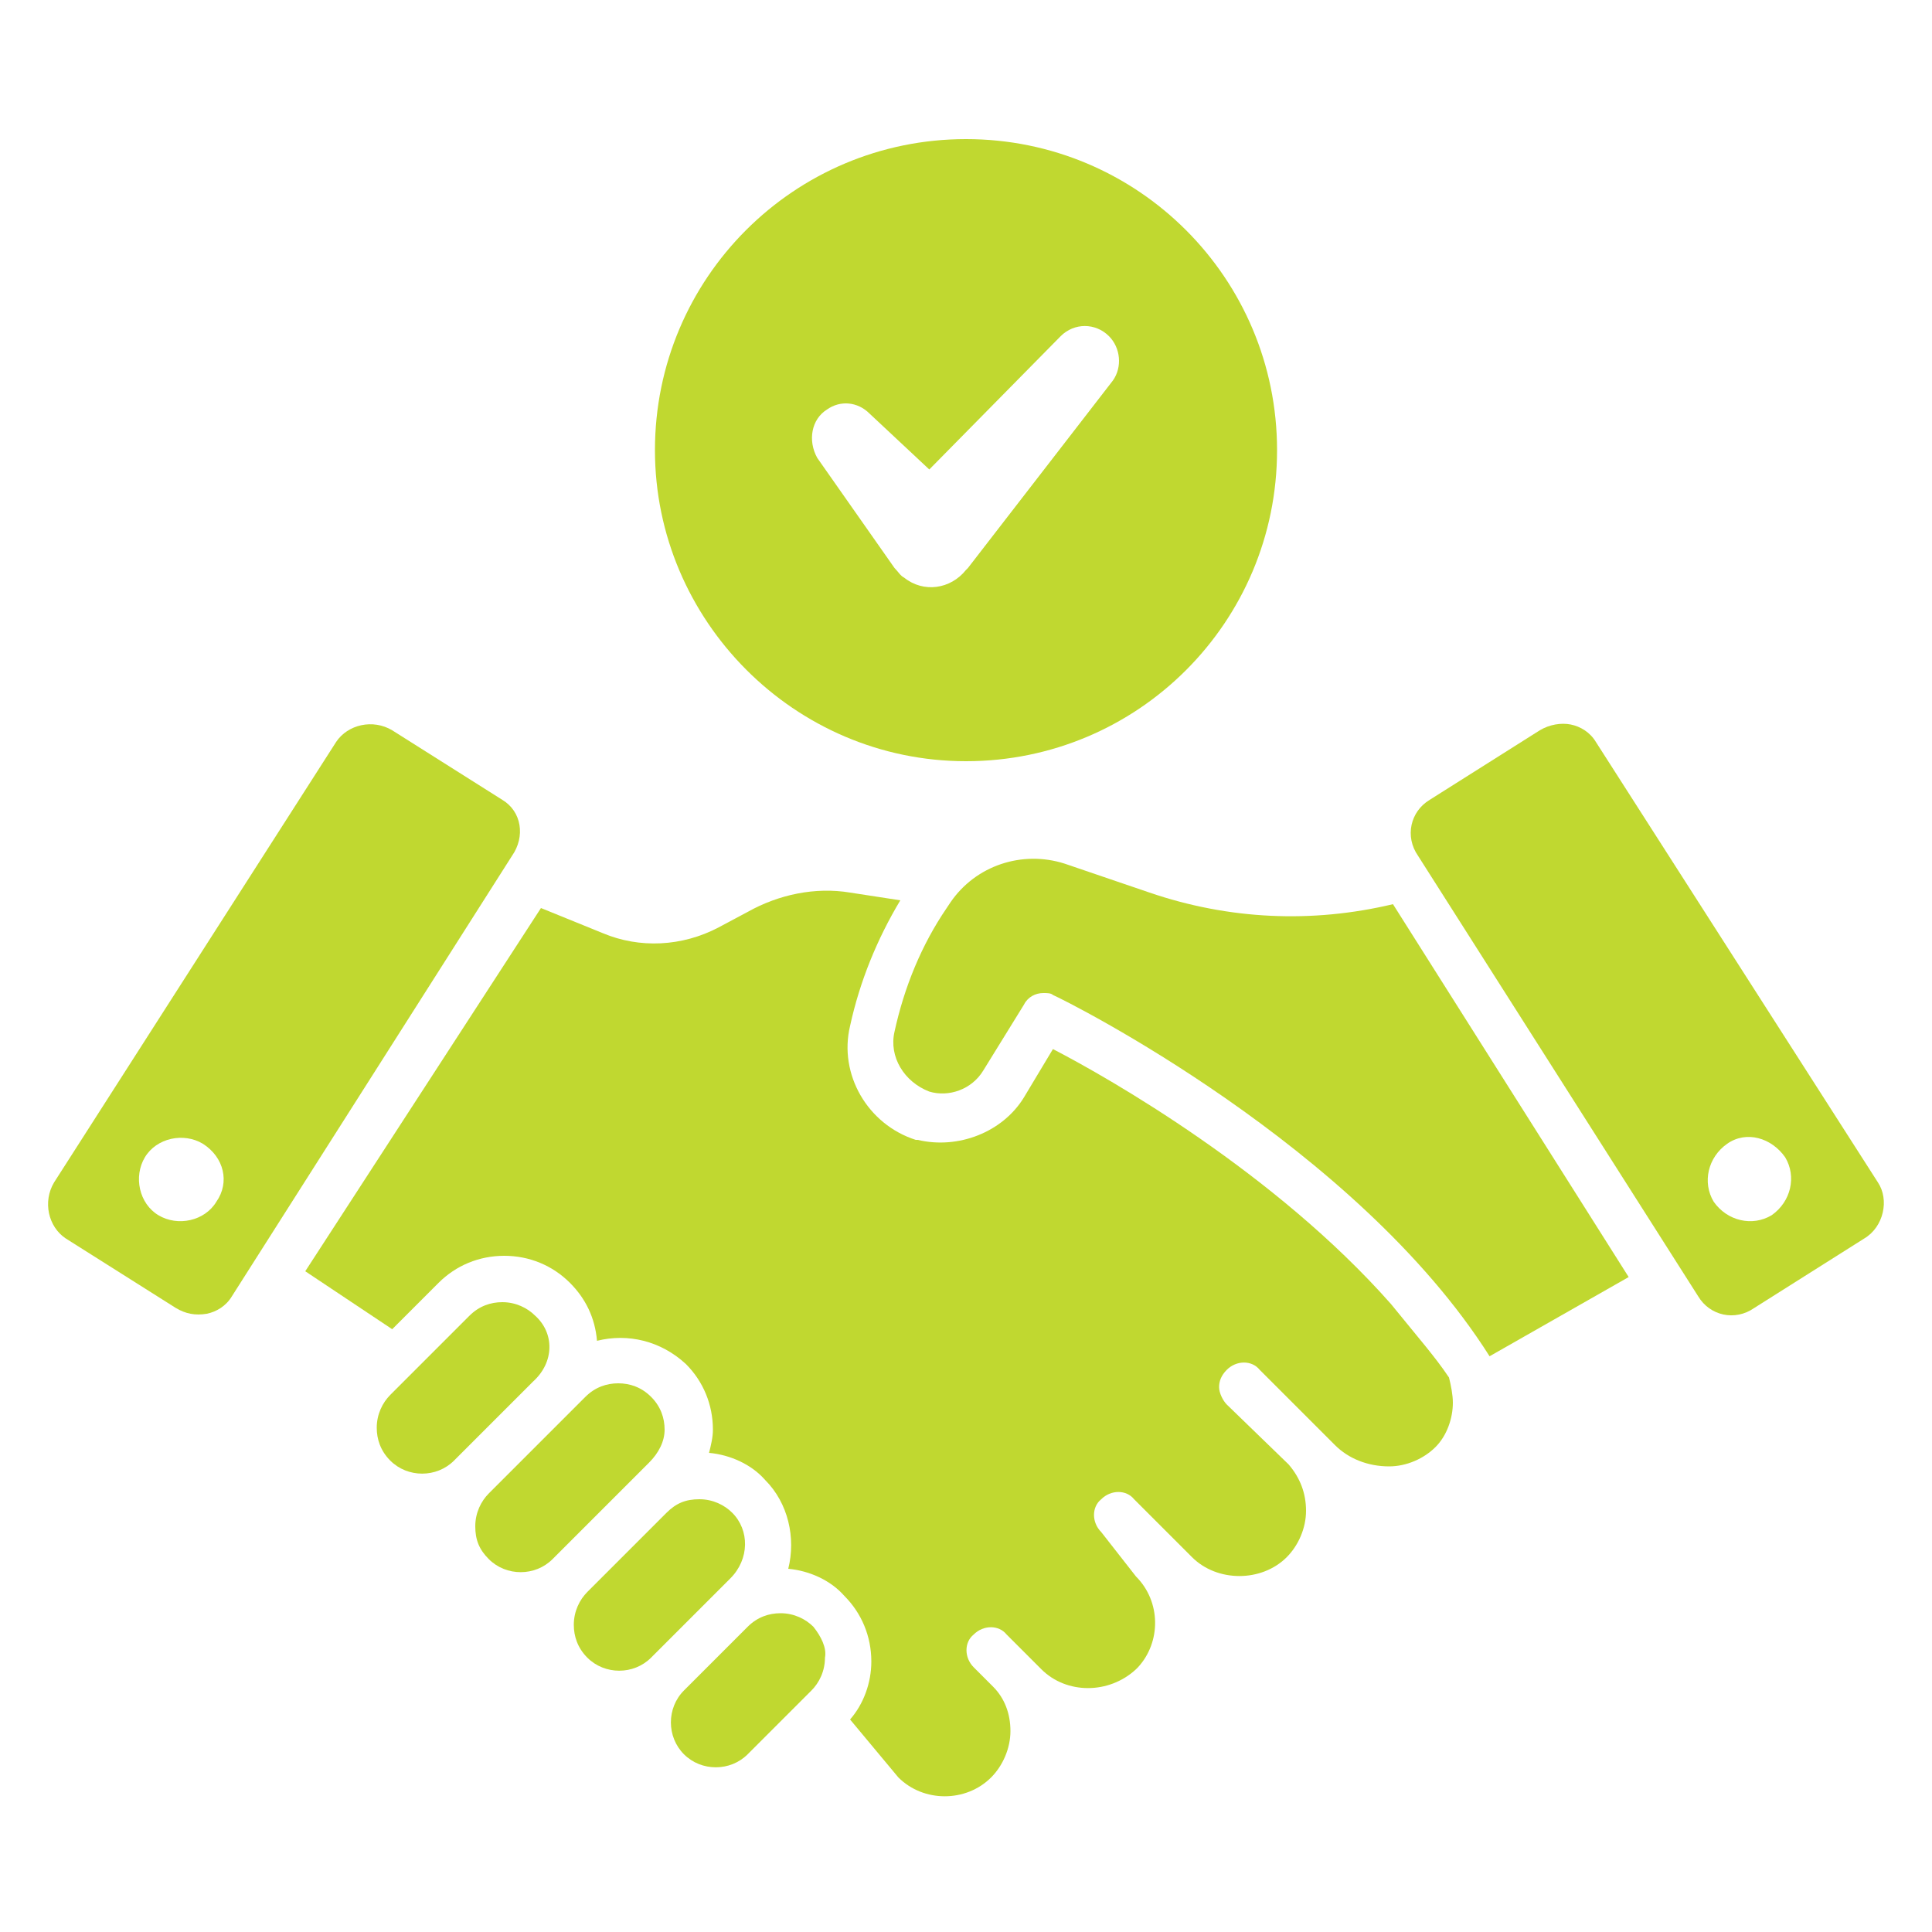
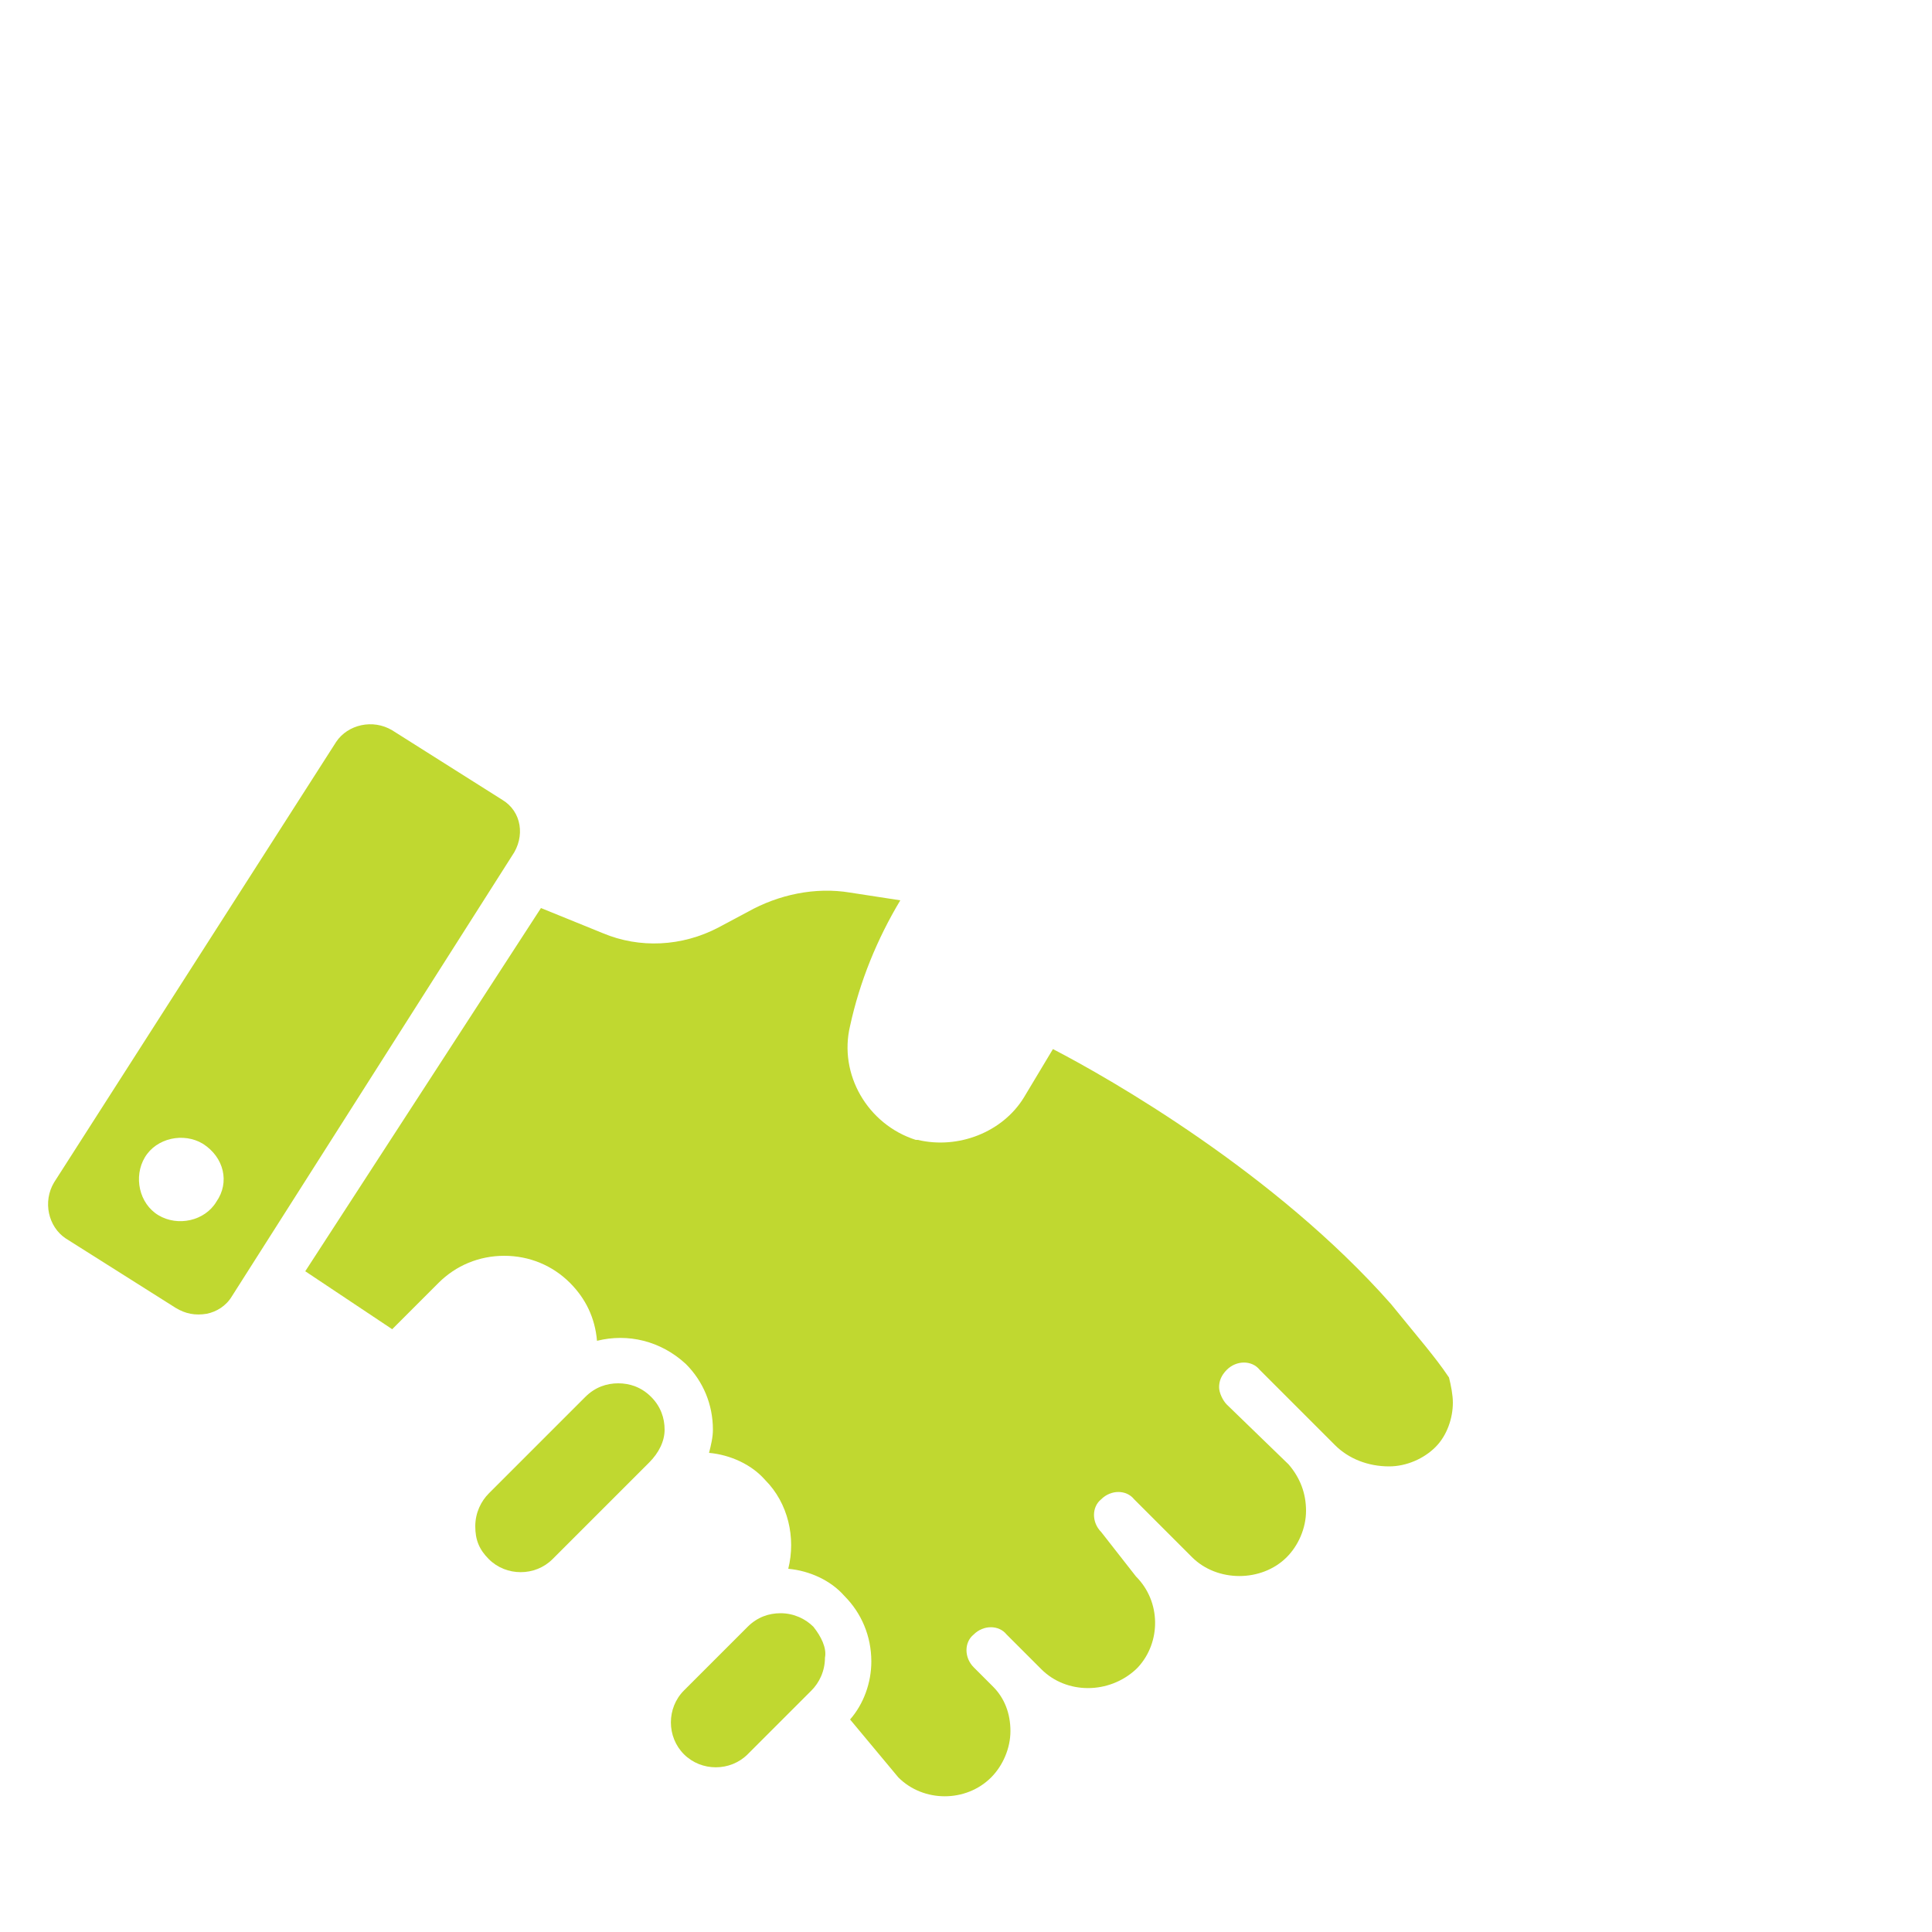
<svg xmlns="http://www.w3.org/2000/svg" xmlns:ns1="http://ns.adobe.com/AdobeIllustrator/10.0/" height="100px" width="100px" fill="#c0d830" version="1.1" x="0px" y="0px" viewBox="0 0 100 100" style="enable-background:new 0 0 100 100;" xml:space="preserve">
  <g>
    <g ns1:extraneous="self">
      <g>
        <path d="M73.8,69.7L72,67.5c-6-6.8-14.6-11.7-17.5-13.2l-1.5,2.5c-1.1,1.8-3.4,2.7-5.5,2.2c0,0-0.1,0-0.1,0     c-2.5-0.8-4-3.4-3.4-5.9c0.5-2.3,1.4-4.5,2.6-6.5l-2.6-0.4c-1.8-0.3-3.7,0.1-5.3,1l-1.5,0.8c-1.9,1-4.1,1.1-6,0.3l-3.2-1.3     L15.8,65.8l4.5,3l2.4-2.4c0.9-0.9,2.1-1.4,3.4-1.4c1.3,0,2.5,0.5,3.4,1.4c0.8,0.8,1.3,1.8,1.4,3c1.6-0.4,3.3,0,4.6,1.2     c0.9,0.9,1.4,2.1,1.4,3.4c0,0.4-0.1,0.8-0.2,1.2c1.1,0.1,2.2,0.6,2.9,1.4c0,0,0,0,0,0c1.2,1.2,1.6,3,1.2,4.6     c1.1,0.1,2.2,0.6,2.9,1.4c0,0,0,0,0,0c0.9,0.9,1.4,2.1,1.4,3.4c0,1.1-0.4,2.2-1.1,3l2.5,3c1.3,1.3,3.5,1.3,4.8,0     c0.6-0.6,1-1.5,1-2.4c0-0.9-0.3-1.7-0.9-2.3l-1-1c-0.5-0.5-0.5-1.3,0-1.7c0.5-0.5,1.3-0.5,1.7,0l1,1l0.8,0.8     c1.3,1.3,3.5,1.3,4.9,0c0,0,0.1-0.1,0.1-0.1c1.2-1.3,1.2-3.4-0.1-4.7L57,79.3c-0.5-0.5-0.5-1.3,0-1.7c0.5-0.5,1.3-0.5,1.7,0l3,3     c1.3,1.3,3.6,1.3,4.9,0c0.6-0.6,1-1.5,1-2.4c0-0.9-0.3-1.7-0.9-2.4l-3.2-3.1c-0.2-0.2-0.4-0.6-0.4-0.9s0.1-0.6,0.4-0.9     c0.5-0.5,1.3-0.5,1.7,0l3.9,3.9c0.7,0.7,1.7,1.1,2.8,1.1c0.9,0,1.8-0.4,2.4-1c0.6-0.6,0.9-1.5,0.9-2.3c0-0.4-0.1-0.9-0.2-1.3     C74.6,70.7,74.2,70.2,73.8,69.7z" />
-         <path d="M59.5,46.2l-4.4-1.5c-2.2-0.7-4.6,0.1-5.9,2L49,47c-1.3,1.9-2.2,4.1-2.7,6.4c-0.3,1.3,0.5,2.6,1.8,3.1     c1,0.3,2.2-0.1,2.8-1.1L53,52c0.2-0.4,0.6-0.6,1-0.6c0.2,0,0.4,0,0.5,0.1c0.7,0.3,15.7,7.8,22.6,18.7l7.2-4.1L72.1,46.8     C67.9,47.8,63.6,47.6,59.5,46.2z" />
        <path d="M42.1,84.2c-0.4-0.4-1-0.7-1.7-0.7c-0.6,0-1.2,0.2-1.7,0.7l-3.3,3.3c-0.9,0.9-0.9,2.4,0,3.3c0.9,0.9,2.4,0.9,3.3,0     l3.3-3.3c0.4-0.4,0.7-1,0.7-1.7C42.8,85.3,42.5,84.7,42.1,84.2C42.1,84.2,42.1,84.2,42.1,84.2z" />
-         <path d="M37.9,78.3c-0.4-0.4-1-0.7-1.7-0.7s-1.2,0.2-1.7,0.7l-4.1,4.1c-0.4,0.4-0.7,1-0.7,1.7c0,0.6,0.2,1.2,0.7,1.7     c0.9,0.9,2.4,0.9,3.3,0l4.1-4.1C38.8,80.7,38.8,79.2,37.9,78.3z" />
        <path d="M34.4,74c0-0.6-0.2-1.2-0.7-1.7c-0.5-0.5-1.1-0.7-1.7-0.7c-0.6,0-1.2,0.2-1.7,0.7l-5,5c-0.4,0.4-0.7,1-0.7,1.7     s0.2,1.2,0.7,1.7c0.9,0.9,2.4,0.9,3.3,0l5-5C34.1,75.2,34.4,74.6,34.4,74z" />
-         <path d="M27.7,68.1C27.7,68.1,27.7,68.1,27.7,68.1c-0.4-0.4-1-0.7-1.7-0.7c-0.6,0-1.2,0.2-1.7,0.7l-4.1,4.1     c-0.4,0.4-0.7,1-0.7,1.7c0,0.6,0.2,1.2,0.7,1.7c0.9,0.9,2.4,0.9,3.3,0l4.1-4.1C28.7,70.5,28.7,69,27.7,68.1z" />
        <path d="M26,41.4l-5.7-3.6c-1-0.6-2.3-0.3-2.9,0.6L2.8,61.2c-0.6,1-0.3,2.3,0.6,2.9l5.7,3.6c0.5,0.3,1,0.4,1.6,0.3     c0.5-0.1,1-0.4,1.3-0.9l14.5-22.8C27.2,43.3,27,42,26,41.4z M11.2,62.2c-0.6,1-2,1.3-3,0.7c-1-0.6-1.3-2-0.7-3c0.6-1,2-1.3,3-0.7     C11.6,59.9,11.9,61.2,11.2,62.2z" />
-         <path d="M97.2,61.2L82.6,38.4c-0.3-0.5-0.8-0.8-1.3-0.9c-0.5-0.1-1.1,0-1.6,0.3L74,41.4c-1,0.6-1.3,1.9-0.6,2.9l14.5,22.8     c0.6,1,1.9,1.3,2.9,0.6l5.7-3.6C97.5,63.5,97.8,62.1,97.2,61.2z M91.7,62.9c-1,0.6-2.3,0.3-3-0.7c-0.6-1-0.3-2.3,0.7-3     s2.3-0.3,3,0.7C93,60.9,92.7,62.2,91.7,62.9z" />
-         <path d="M50,39.4c8.9,0,16.1-7.2,16.1-16.1c0-8.9-7.2-16.1-16.1-16.1s-16.1,7.2-16.1,16.1C33.9,32.1,41.1,39.4,50,39.4z      M42.8,21.2c0.7-0.5,1.6-0.4,2.2,0.2l3.1,2.9l6.8-6.9c0.7-0.7,1.8-0.7,2.5,0c0.6,0.6,0.7,1.6,0.2,2.3l-7.5,9.7l-0.1,0.1     c-0.8,1-2.2,1.2-3.2,0.4c-0.2-0.1-0.3-0.3-0.5-0.5l-4-5.7C41.8,22.8,42,21.7,42.8,21.2z" />
      </g>
    </g>
  </g>
</svg>